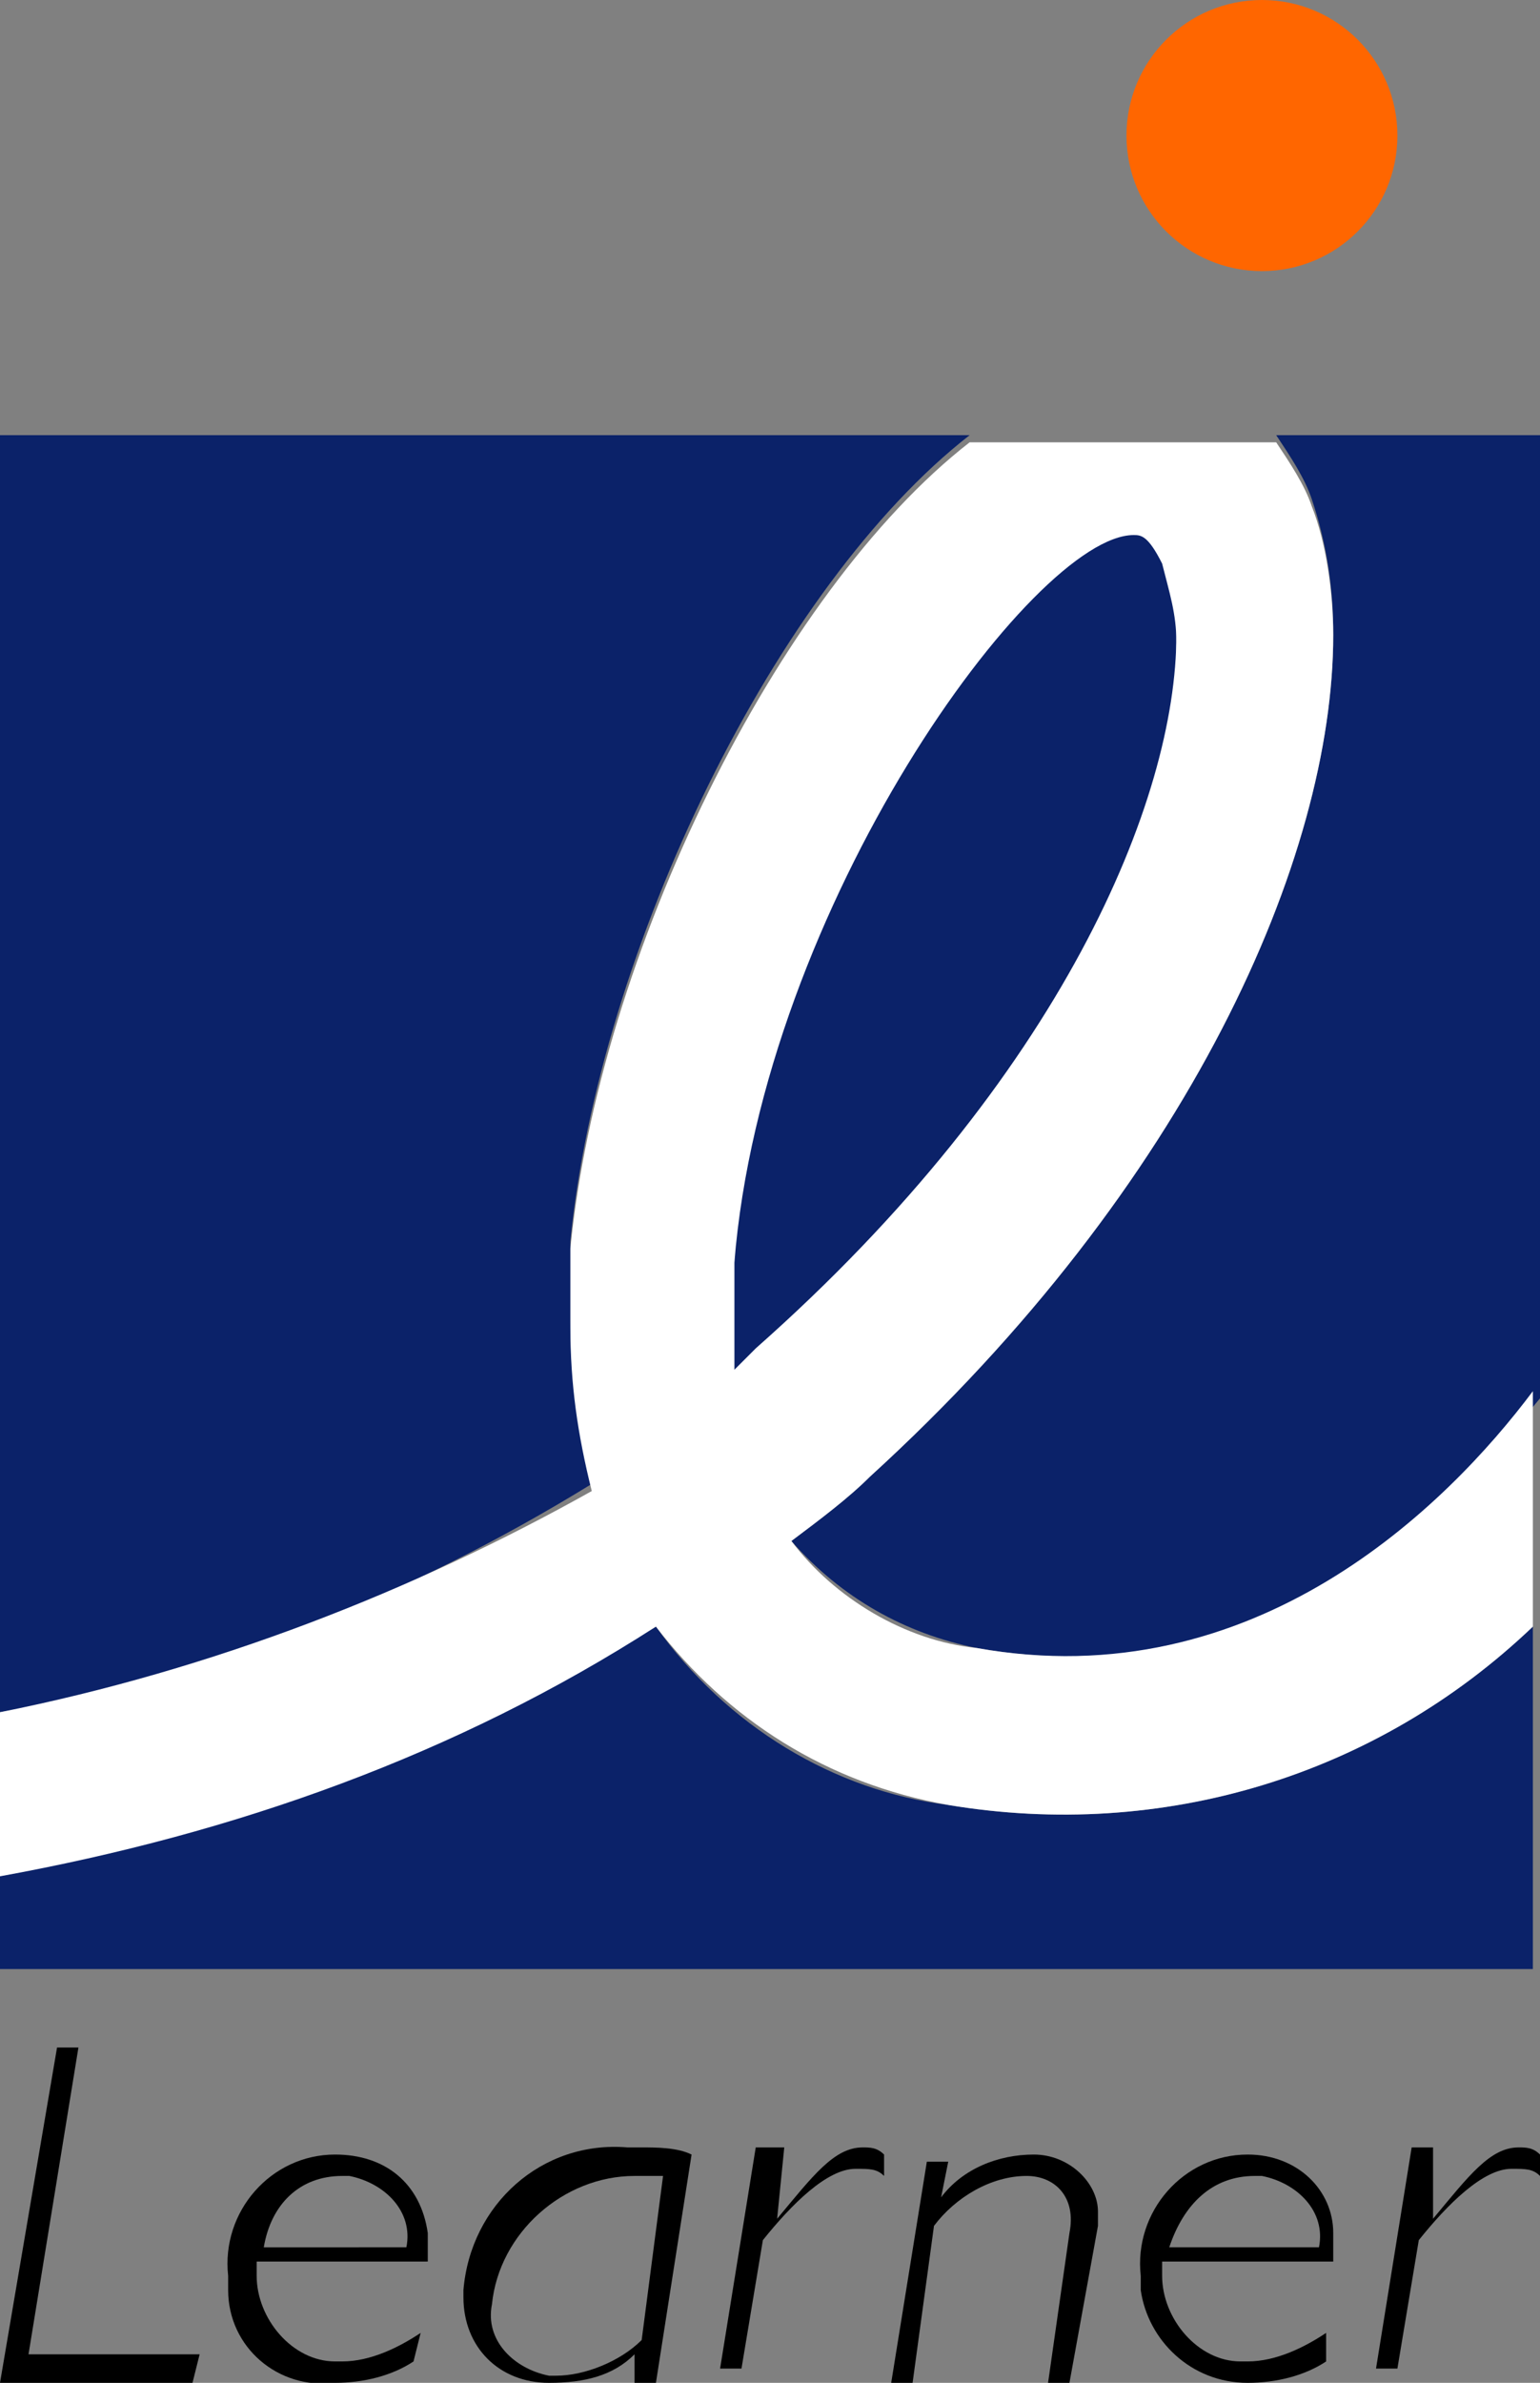
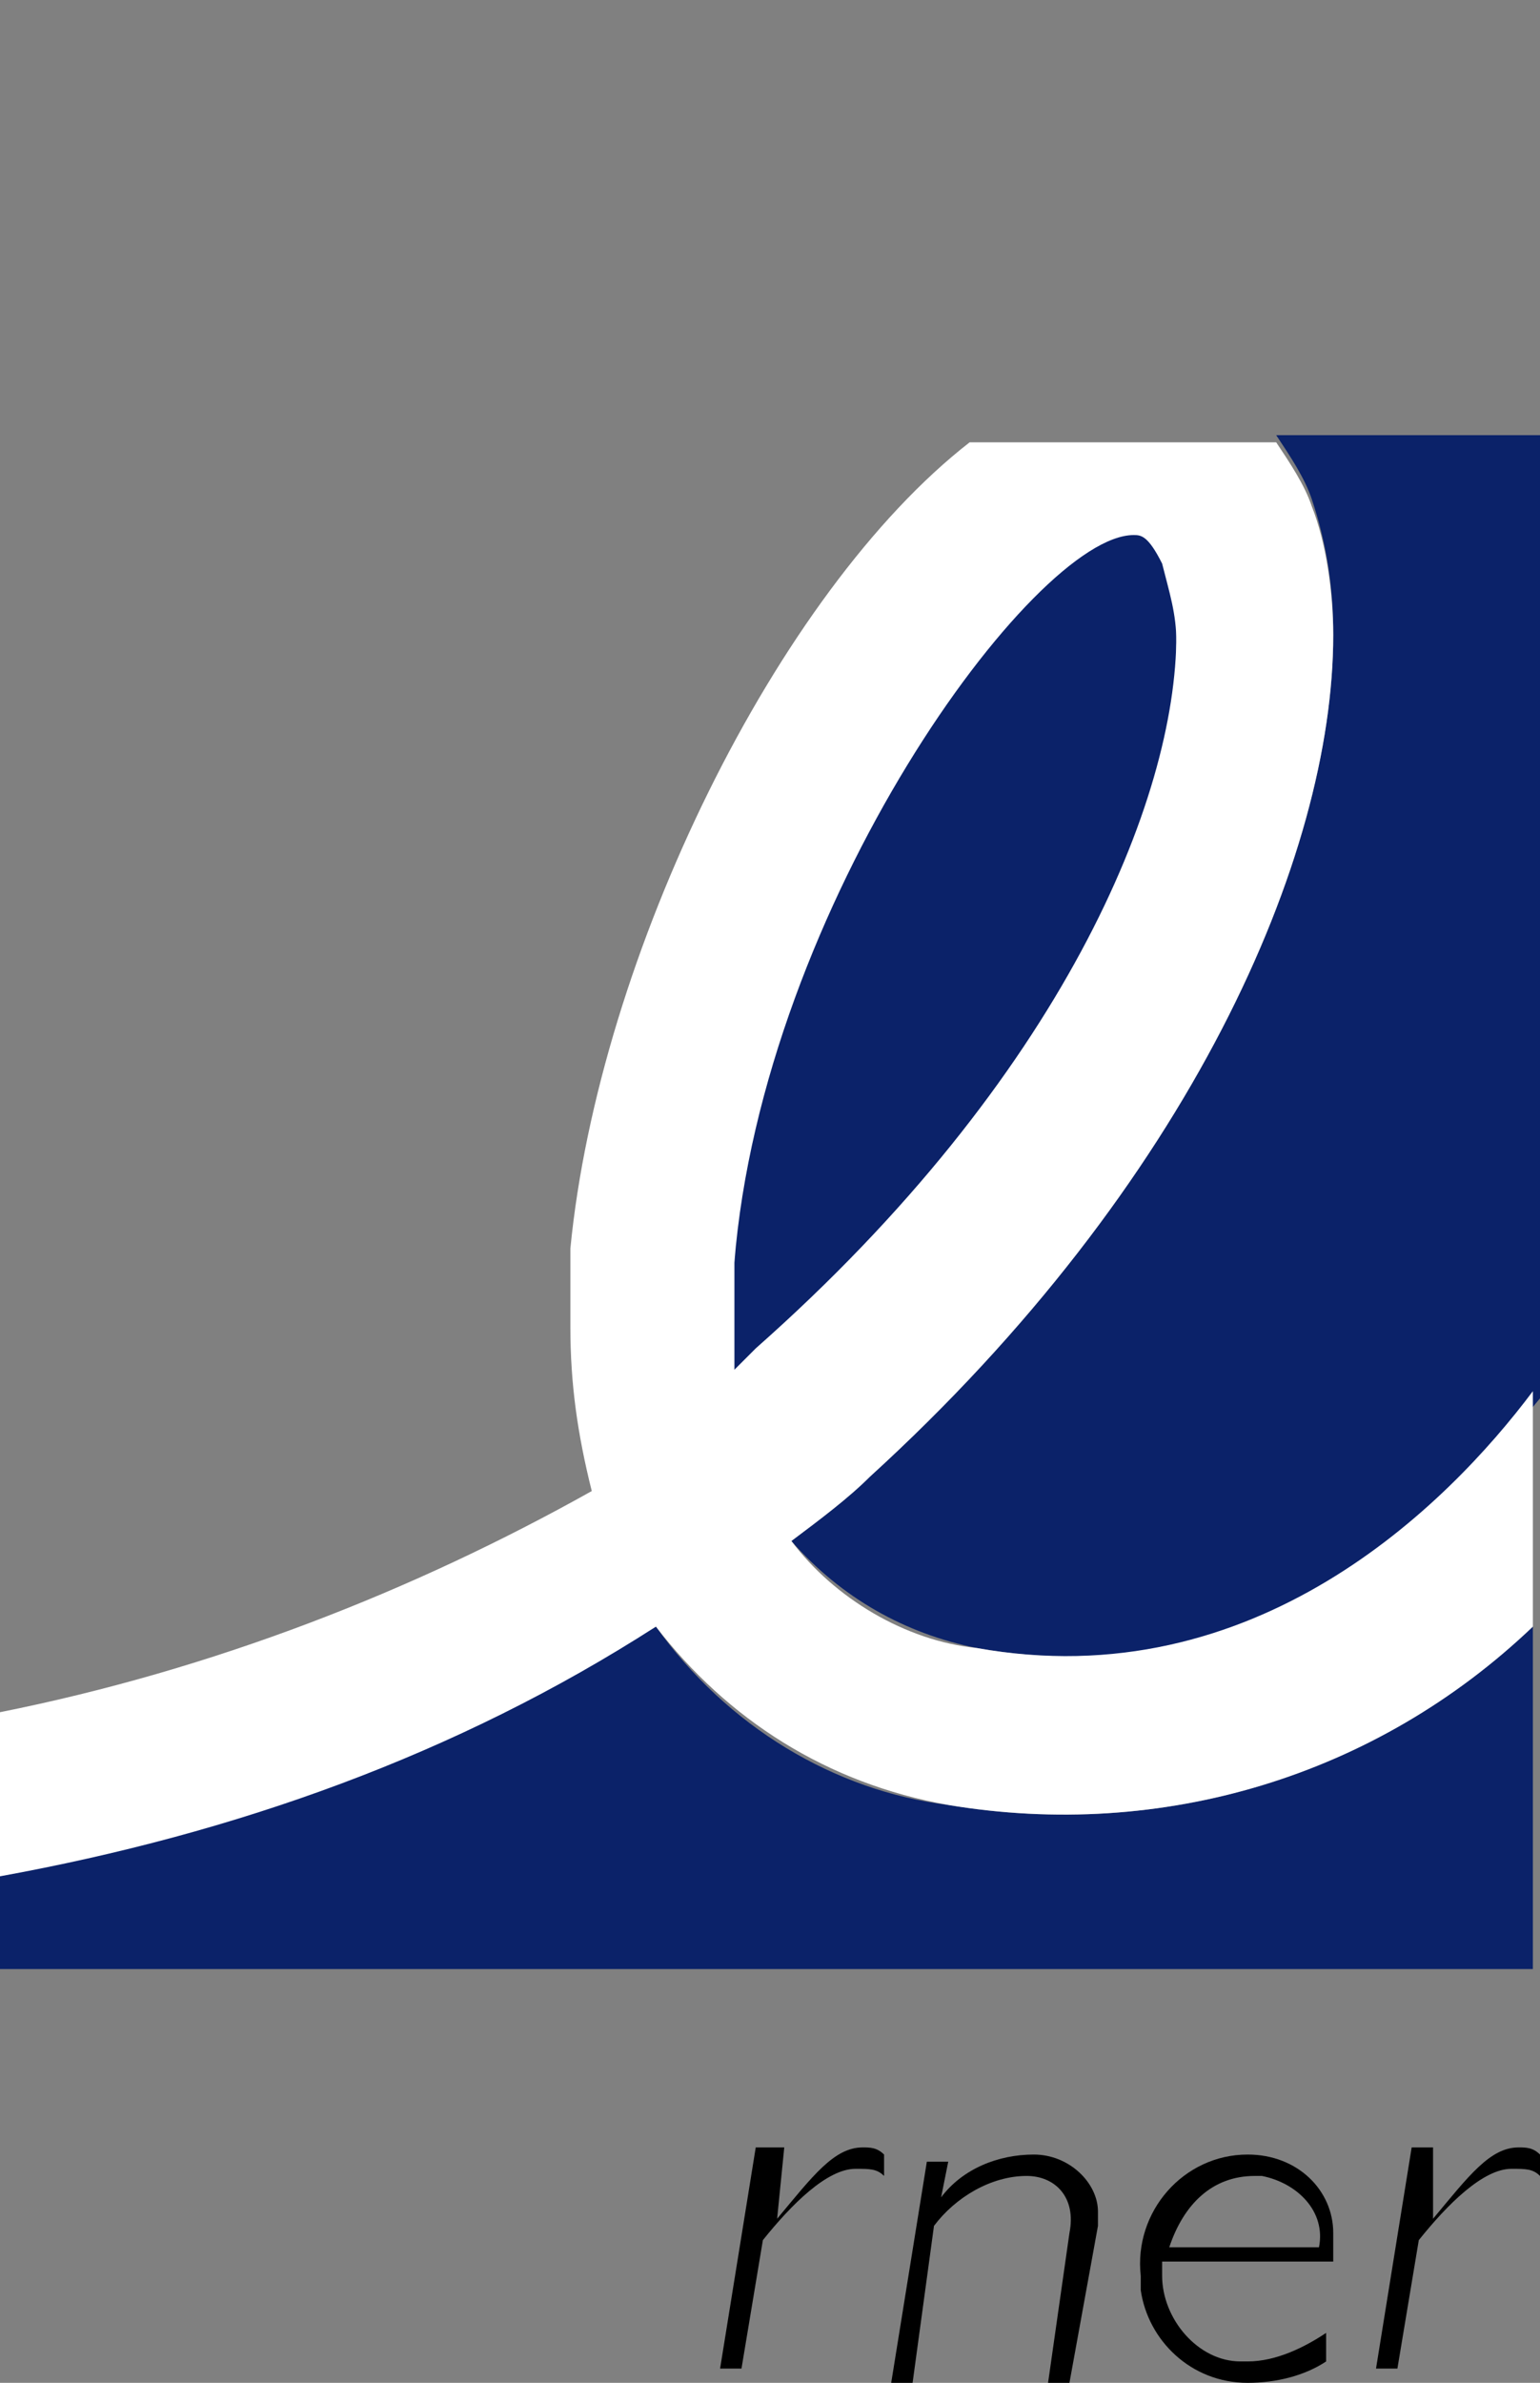
<svg xmlns="http://www.w3.org/2000/svg" version="1.1" id="圖層_1" x="0px" y="0px" viewBox="0 0 21.6 33.4" style="enable-background:new 0 0 21.6 33.4;" xml:space="preserve">
  <rect x="0" y="0" width="21.6" height="33.4" fill="#808080" stroke="none" />
  <style type="text/css">
	.st0{fill:#0B2269;stroke:#FFFFFF;stroke-linecap:round;stroke-linejoin:round;}
	.st1{fill:#0B2269;}
	.st2{fill:#FFFFFF;}
	.st3{fill:#FF6600;}
</style>
  <title>工作區域 1@2x</title>
  <g>
    <path class="st0" d="M16.5,8.9c0-0.4,0-0.8-0.2-1.1c-0.1-0.4-0.3-0.4-0.4-0.4c-1.4,0-5.2,5.2-5.6,10.2v1.6l0.3-0.3   C14.9,15.1,16.5,11.2,16.5,8.9z" />
-     <path class="st1" d="M8,18.5v-1.1c0.4-4.1,2.9-9.2,5.6-11.3H0V24c2.9-0.5,5.7-1.6,8.3-3.2C8.1,20,8,19.3,8,18.5z" />
    <path class="st1" d="M13.3,25.3c-1.6-0.2-3.1-1.1-4.1-2.5c-2.8,1.7-6,2.9-9.2,3.4v1.4h21.5v-4.8C19.3,24.9,16.3,25.8,13.3,25.3z" />
    <path class="st1" d="M18.7,8.9c0,3.1-2,7.7-6.5,11.8c-0.3,0.3-0.7,0.6-1.1,0.9c0.7,0.8,1.6,1.3,2.6,1.5c3.9,0.7,6.6-1.9,7.9-3.5   V6.1h-3.7c0.2,0.3,0.4,0.6,0.5,0.9C18.6,7.6,18.7,8.2,18.7,8.9z" />
    <path class="st1" d="M16.5,8.9c0-0.4,0-0.8-0.2-1.1c-0.1-0.4-0.3-0.4-0.4-0.4c-1.4,0-5.2,5.2-5.6,10.2v1.6l0.3-0.3   C14.9,15.1,16.5,11.2,16.5,8.9z" />
    <path class="st2" d="M13.7,23.1c-1-0.1-2-0.7-2.6-1.5c0.4-0.3,0.8-0.6,1.1-0.9c4.5-4.1,6.5-8.7,6.5-11.8c0-0.6-0.1-1.3-0.3-1.8   c-0.1-0.3-0.3-0.6-0.5-0.9h-4.3c-2.7,2.1-5.2,7.2-5.6,11.3v1.1c0,0.8,0.1,1.5,0.3,2.3C5.8,22.3,3,23.4,0,24v2.3   c3.3-0.6,6.4-1.7,9.2-3.5c1,1.3,2.4,2.2,4.1,2.5c3,0.5,6-0.4,8.2-2.5v-3.3C20.3,21.1,17.6,23.8,13.7,23.1 M10.3,19.3v-1.6   c0.4-5,4.2-10.2,5.6-10.2c0.1,0,0.2,0,0.4,0.4c0.1,0.4,0.2,0.7,0.2,1.1c0,2.3-1.6,6.2-5.8,10L10.3,19.3z" />
-     <circle class="st3" cx="17.7" cy="1.9" r="1.9" />
-     <polygon points="0.4,33 2.8,33 2.7,33.4 0,33.4 0.8,28.7 1.1,28.7  " />
-     <path d="M5.8,33.1c-0.3,0.2-0.7,0.3-1.1,0.3c-0.8,0.1-1.5-0.5-1.5-1.3c0-0.1,0-0.1,0-0.2c-0.1-0.9,0.6-1.7,1.5-1.7c0,0,0,0,0,0l0,0   c0.7,0,1.2,0.4,1.3,1.1c0,0.1,0,0.1,0,0.2c0,0.1,0,0.2,0,0.2H3.6c0,0.1,0,0.1,0,0.2c0,0.6,0.5,1.2,1.1,1.2c0,0,0,0,0,0h0.1   c0.4,0,0.8-0.2,1.1-0.4L5.8,33.1 M5.7,31.5c0.1-0.5-0.3-0.9-0.8-1c0,0,0,0,0,0H4.8c-0.6,0-1,0.4-1.1,1H5.7z" />
-     <path d="M9.2,33.4H8.9L8.9,33c-0.3,0.3-0.7,0.4-1.2,0.4c-0.7,0-1.2-0.5-1.2-1.2c0,0,0,0,0,0c0,0,0,0,0-0.1c0.1-1.2,1.1-2.1,2.3-2   c0,0,0,0,0,0H9c0.2,0,0.5,0,0.7,0.1L9.2,33.4 M9.3,30.5c-0.1,0-0.3,0-0.4,0c-1,0-1.9,0.8-2,1.8c-0.1,0.5,0.3,0.9,0.8,1c0,0,0,0,0,0   h0.1c0.4,0,0.9-0.2,1.2-0.5L9.3,30.5z" />
    <path d="M10.9,31.1L10.9,31.1c0.5-0.6,0.8-1,1.2-1c0.1,0,0.2,0,0.3,0.1v0.3c-0.1-0.1-0.2-0.1-0.4-0.1c-0.4,0-0.9,0.5-1.3,1   l-0.3,1.8h-0.3l0.5-3.1H11L10.9,31.1z" />
    <path d="M13.2,30.8L13.2,30.8c0.3-0.4,0.8-0.6,1.3-0.6c0.5,0,0.9,0.4,0.9,0.8c0,0.1,0,0.1,0,0.2L15,33.4h-0.3l0.3-2.1   c0.1-0.5-0.2-0.8-0.6-0.8c-0.5,0-1,0.3-1.3,0.7l-0.3,2.2h-0.3l0.5-3.1h0.3L13.2,30.8z" />
    <path d="M18.6,33.1c-0.3,0.2-0.7,0.3-1.1,0.3c-0.8,0-1.4-0.6-1.5-1.3c0-0.1,0-0.1,0-0.2c-0.1-0.9,0.6-1.7,1.5-1.7c0,0,0,0,0,0l0,0   c0.7,0,1.2,0.5,1.2,1.1c0,0.1,0,0.1,0,0.2c0,0.1,0,0.2,0,0.2h-2.4c0,0.1,0,0.1,0,0.2c0,0.6,0.5,1.2,1.1,1.2c0,0,0,0,0,0h0.1   c0.4,0,0.8-0.2,1.1-0.4L18.6,33.1 M18.5,31.5c0.1-0.5-0.3-0.9-0.8-1c0,0,0,0,0,0h-0.1c-0.6,0-1,0.4-1.2,1H18.5z" />
    <path d="M20.1,31.1L20.1,31.1c0.5-0.6,0.8-1,1.2-1c0.1,0,0.2,0,0.3,0.1v0.3c-0.1-0.1-0.2-0.1-0.4-0.1c-0.4,0-0.9,0.5-1.3,1   l-0.3,1.8h-0.3l0.5-3.1h0.3L20.1,31.1z" />
  </g>
</svg>